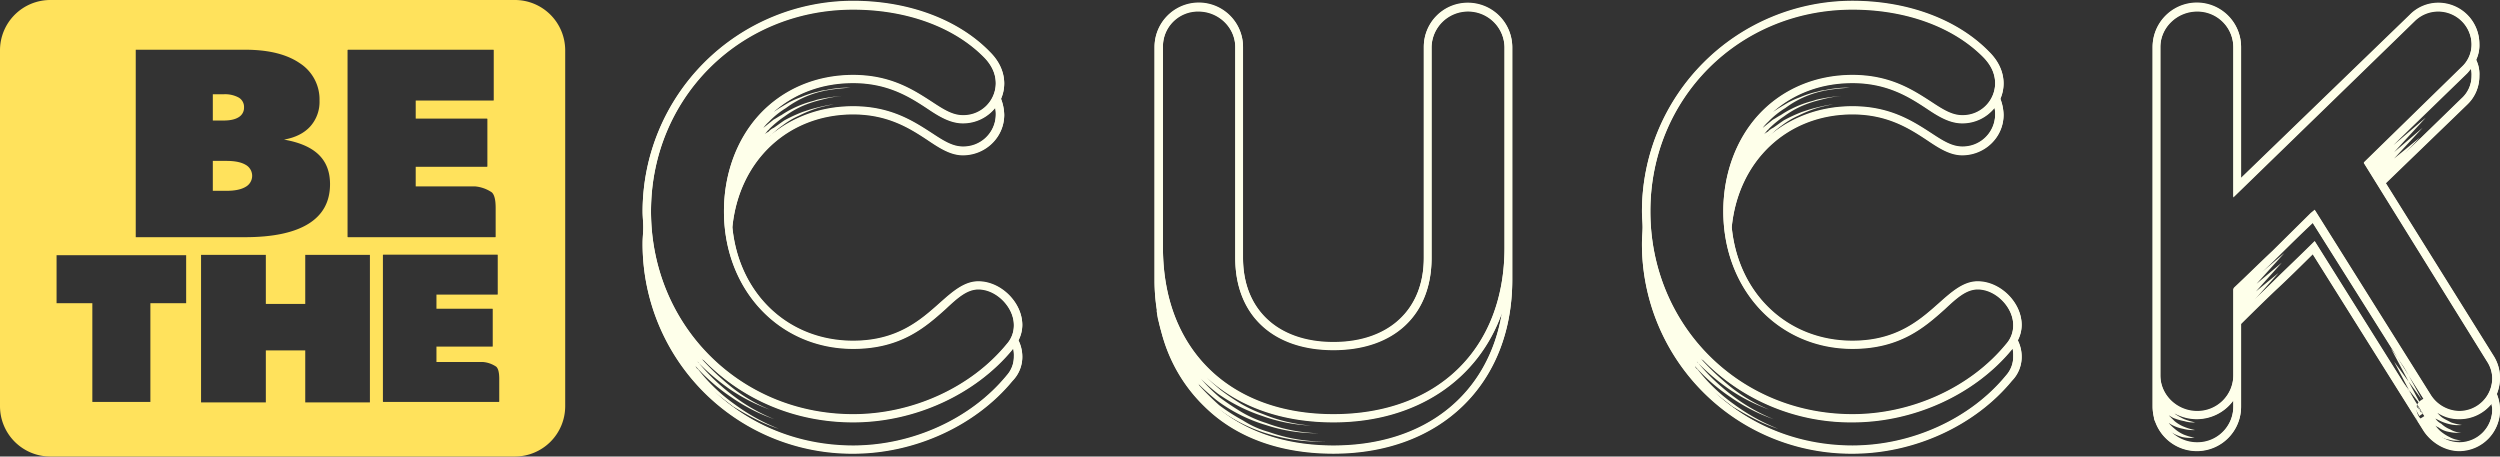
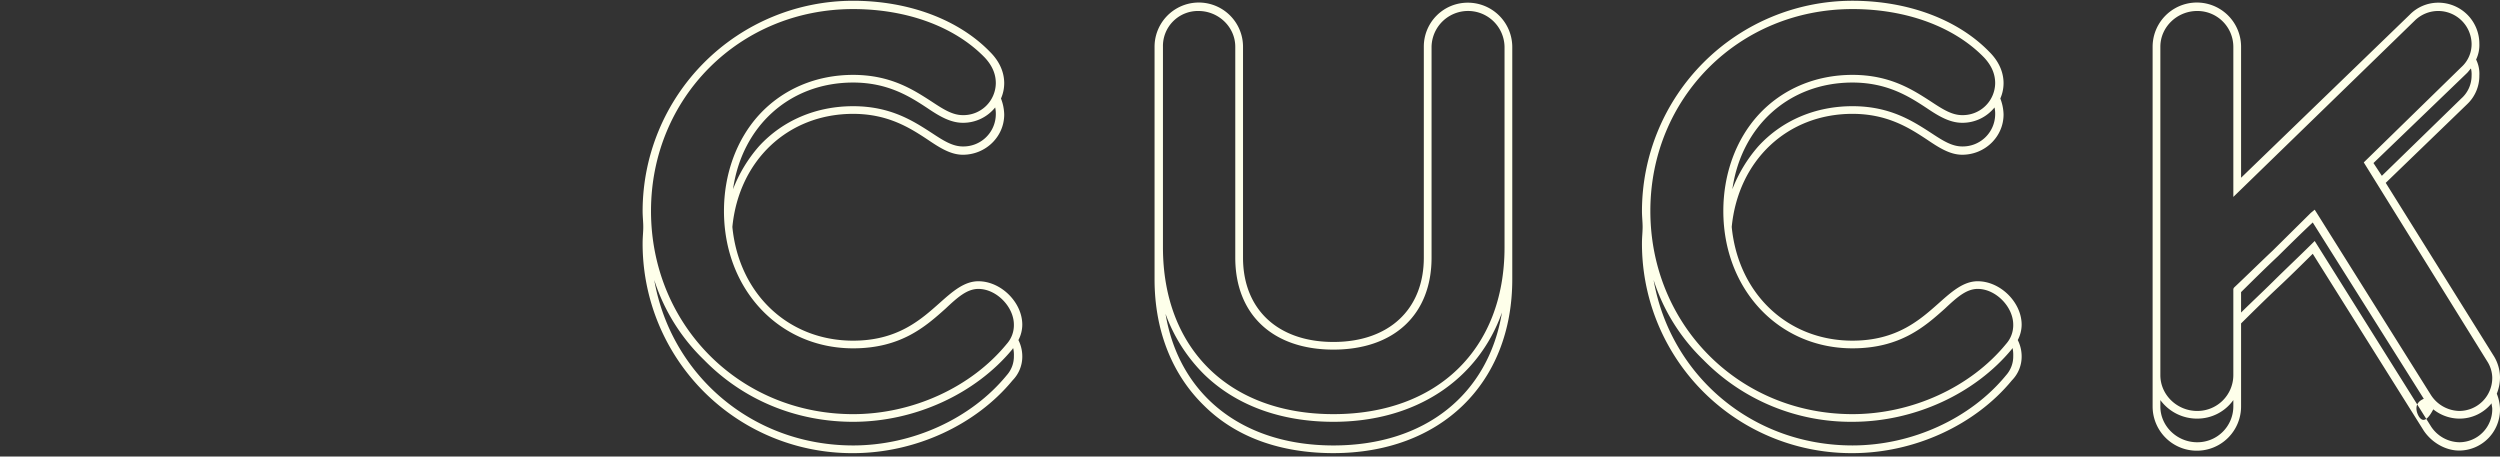
<svg xmlns="http://www.w3.org/2000/svg" id="BE_THE_CUCK_LOGO" data-name="BE THE CUCK LOGO" viewBox="378 141 1150.04 210">
  <rect x="378" y="141" width="1150.04" height="210" fill="#333333" stroke="none" />
  <defs>
    <style>
      .cls-1 {
        fill: #feffea;
      }

      .cls-1, .cls-2 {
        fill-rule: evenodd;
      }

      .cls-2 {
        fill: #ffe25c;
      }
    </style>
  </defs>
-   <path id="cuckengrave" class="cls-1" d="M848.268,290.638c0-10.287-9.8-19.986-20.2-19.986-6.535,0-11.882,4.7-17.822,9.993-8.614,7.641-19.308,17.34-39.8,17.34-30,0-52.575-21.749-55.545-52.315,2.97-30.567,25.545-52.022,55.545-52.022,16.04,0,26.139,6.466,34.159,11.757,5.644,3.82,10.693,7.053,16.337,7.053,10.4,0,19.01-8.229,19.01-18.516a21.611,21.611,0,0,0-1.485-7.348,17.6,17.6,0,0,0,1.485-7.053c0-5.291-2.376-10.287-6.535-14.4-14.257-14.7-37.129-23.512-62.971-23.512a96.839,96.839,0,0,0-96.832,96.7c0,2.645.3,5,.3,7.348s-0.3,4.7-.3,7.348a96.34,96.34,0,0,0,96.832,96.7c28.515,0,56.436-12.932,73.367-33.5a15.585,15.585,0,0,0,4.456-11.169,16.7,16.7,0,0,0-1.782-7.347A15.4,15.4,0,0,0,848.268,290.638Zm-27.327-82c-4.753,0-8.911-2.646-14.258-6.173-8.614-5.584-19.01-12.344-36.238-12.344a59.585,59.585,0,0,0-38.614,13.814h0.3a33.208,33.208,0,0,1,5.941-5.29,37.943,37.943,0,0,1,7.425-4.409A60.672,60.672,0,0,1,753.217,191c2.674-.882,5.644-1.469,8.317-2.057a82.2,82.2,0,0,0-11.584,2.645l-2.673.882a71.374,71.374,0,0,0-8.317,3.82c-1.782,1.176-3.268,2.352-5.05,3.527a7.142,7.142,0,0,0-2.376,1.764,9.25,9.25,0,0,0-1.782,1.175c0.594-.587,1.188-1.469,1.782-2.057a0.289,0.289,0,0,0,.3-0.294,47.1,47.1,0,0,1,7.129-5.878,43.971,43.971,0,0,1,8.02-4.7,52.709,52.709,0,0,1,8.911-2.939,54.061,54.061,0,0,1,9.5-1.763,78.983,78.983,0,0,0-11.585,1.763c-0.891.294-1.782,0.588-2.97,0.882A48.6,48.6,0,0,0,742.524,191a44.959,44.959,0,0,0-5.049,2.939c-1.189.588-2.377,1.47-3.565,2.058-1.485,1.175-3.267,2.645-4.752,3.82a19.137,19.137,0,0,1,2.376-2.645l0.3-.294a39.435,39.435,0,0,1,7.723-6.172,44.463,44.463,0,0,1,19.307-8.229c3.267-.588,6.832-0.882,10.4-1.176a51.663,51.663,0,0,0-11.584,1.176,10.66,10.66,0,0,0-2.971.588,45.319,45.319,0,0,0-8.316,2.645,42.234,42.234,0,0,0-5.347,2.351l-4.455,2.645-2.674,1.764c9.8-8.524,22.278-13.226,36.535-13.226,16.04,0,26.139,6.466,34.159,11.756,5.644,3.821,10.693,6.76,16.337,6.76a18.949,18.949,0,0,0,14.851-7.054,13.048,13.048,0,0,1,.3,3.233A14.885,14.885,0,0,1,820.941,208.638Zm20.2,105.218c-16.337,19.986-43.367,32.33-70.694,32.33a92.279,92.279,0,0,1-64.159-25.276c2.971,2.645,5.941,4.7,8.911,7.054,6.832,4.115,13.664,7.936,21.089,10.287a90.306,90.306,0,0,1-20.2-11.169,80.078,80.078,0,0,1-16.931-16.165,2.939,2.939,0,0,1-1.188-1.469,85.776,85.776,0,0,0,16.634,14.4,82.037,82.037,0,0,0,19.6,9.993,81.411,81.411,0,0,1-19.01-10.874,94.621,94.621,0,0,1-15.743-14.99,1.118,1.118,0,0,0-.594-0.588,101.722,101.722,0,0,0,14.852,12.639,83.545,83.545,0,0,0,18.416,9.405A74.054,74.054,0,0,1,714.6,319.147a118.836,118.836,0,0,1-13.96-13.226,4.1,4.1,0,0,0,1.188.882c18.119,18.516,42.475,28.509,68.614,28.509,28.515,0,56.436-12.932,73.367-33.506a0.29,0.29,0,0,1,.3-0.294,14.169,14.169,0,0,1,.3,3.527A12.929,12.929,0,0,1,841.139,313.856Zm0-14.4c-16.337,19.986-43.367,32.33-70.694,32.33-52.278,0-92.971-41.147-92.971-93.463,0-52.021,40.693-92.875,92.971-92.875,24.951,0,46.931,8.23,60.595,22.337,3.267,3.527,5.049,7.348,5.049,11.757a14.885,14.885,0,0,1-15.148,14.695c-4.753,0-8.911-2.645-14.258-6.172-8.614-5.584-19.01-12.344-36.238-12.344-16.931,0-32.376,6.466-43.367,18.516-10.4,11.462-16.039,27.333-16.039,44.086,0,36.151,25.545,63.19,59.406,63.19,21.981,0,33.268-9.993,42.476-18.222,5.346-5,9.8-9.111,15.149-9.111,8.316,0,16.336,8.229,16.336,16.459A12.929,12.929,0,0,1,841.139,299.455ZM1053.18,142.508a20.175,20.175,0,0,0-20.2,20.28v96.989c0,23.807-16.04,38.8-41.586,38.8s-41.584-14.989-41.584-38.8V162.788a20.347,20.347,0,0,0-40.694,0V269.77a75.42,75.42,0,0,0,1.188,14.108h-0.3c0.3,1.176.3,2.351,0.594,3.527s0.6,2.351.892,3.527,0.594,2.057.891,3.233a71.991,71.991,0,0,0,19.6,33.8c14.554,14.4,35.05,21.749,59.406,21.749,49.306,0,82.276-32.036,82.276-79.943V162.788A20.429,20.429,0,0,0,1053.18,142.508ZM991.394,346.186c-21.683,0-39.8-6.172-53.169-17.34A71.826,71.826,0,0,0,961.394,340.6a79.1,79.1,0,0,0,26.139,3.527,77,77,0,0,1-25.842-4.409,43.091,43.091,0,0,1-11.881-5.29,86.8,86.8,0,0,1-10.99-7.054c-3.268-2.939-6.238-5.878-9.208-9.111a1.559,1.559,0,0,0-.595-0.882,108.268,108.268,0,0,0,8.911,7.936,72,72,0,0,0,22.278,11.168,75.408,75.408,0,0,0,24.357,3.821,74.435,74.435,0,0,1-24.06-4.7,54.953,54.953,0,0,1-11.287-5,119.878,119.878,0,0,1-10.1-6.76,78.1,78.1,0,0,1-8.614-8.523l-0.3-.294a86.138,86.138,0,0,0,8.019,7.054,78.776,78.776,0,0,0,20.5,10.287,75.024,75.024,0,0,0,22.574,4.408,72.527,72.527,0,0,1-22.277-5.29,62.915,62.915,0,0,1-10.1-4.7,107.118,107.118,0,0,1-9.5-6.466c-2.08-1.763-4.159-3.526-6.238-5.584,14.555,13.52,34.753,20.574,58.218,20.574,38.016,0,66.536-19.4,77.526-50.258C1062.68,322.674,1033.57,346.186,991.394,346.186Zm78.716-169v77.886c0,46.731-30.89,76.71-78.716,76.71s-78.416-29.979-78.416-76.71V162.788a16.088,16.088,0,0,1,16.336-16.459c9.208,0,16.931,7.348,16.931,16.459v96.989c0,26.158,17.228,42.323,45.149,42.323s45.146-16.165,45.146-42.323V162.788a16.788,16.788,0,0,1,33.57,0v14.4Zm237.88,113.449c0-10.287-9.81-19.986-20.2-19.986-6.54,0-11.88,4.7-17.82,9.993-8.62,7.641-19.31,17.34-39.81,17.34-30,0-52.57-21.749-55.54-52.315,2.97-30.567,25.54-52.022,55.54-52.022,16.04,0,26.14,6.466,34.16,11.757,5.65,3.82,10.69,7.053,16.34,7.053,10.39,0,19.01-8.229,19.01-18.516a21.644,21.644,0,0,0-1.49-7.348,17.613,17.613,0,0,0,1.49-7.053c0-5.291-2.38-10.287-6.54-14.4-14.25-14.7-37.13-23.512-62.97-23.512a96.842,96.842,0,0,0-96.83,96.7c0,2.645.3,5,.3,7.348s-0.3,4.7-.3,7.348a96.344,96.344,0,0,0,96.83,96.7c28.52,0,56.44-12.932,73.37-33.5a15.57,15.57,0,0,0,4.46-11.169,16.69,16.69,0,0,0-1.79-7.347A15.411,15.411,0,0,0,1307.99,290.638Zm-27.33-82c-4.75,0-8.91-2.646-14.26-6.173-8.61-5.584-19.01-12.344-36.24-12.344a59.57,59.57,0,0,0-38.61,13.814h0.3a33.134,33.134,0,0,1,5.94-5.29,37.819,37.819,0,0,1,7.42-4.409,60.531,60.531,0,0,1,7.73-3.233c2.67-.882,5.64-1.469,8.31-2.057a82.146,82.146,0,0,0-11.58,2.645c-0.89.294-1.78,0.588-2.68,0.882a71.115,71.115,0,0,0-8.31,3.82c-1.78,1.176-3.27,2.352-5.05,3.527a7.23,7.23,0,0,0-2.38,1.764,9.135,9.135,0,0,0-1.78,1.175c0.59-.587,1.19-1.469,1.78-2.057a0.29,0.29,0,0,0,.3-0.294,46.865,46.865,0,0,1,7.13-5.878,43.571,43.571,0,0,1,8.02-4.7,52.729,52.729,0,0,1,8.91-2.939,54.194,54.194,0,0,1,9.5-1.763,78.917,78.917,0,0,0-11.58,1.763c-0.89.294-1.78,0.588-2.97,0.882a48.948,48.948,0,0,0-8.32,3.233,44.97,44.97,0,0,0-5.05,2.939c-1.19.588-2.37,1.47-3.56,2.058-1.49,1.175-3.27,2.645-4.75,3.82a18.882,18.882,0,0,1,2.37-2.645l0.3-.294a39.239,39.239,0,0,1,7.72-6.172,44.481,44.481,0,0,1,19.31-8.229c3.27-.588,6.83-0.882,10.39-1.176a51.628,51.628,0,0,0-11.58,1.176,10.647,10.647,0,0,0-2.97.588,45.6,45.6,0,0,0-8.32,2.645,42.213,42.213,0,0,0-5.34,2.351c-1.49.882-2.97,1.763-4.46,2.645l-2.67,1.764c9.8-8.524,22.28-13.226,36.53-13.226,16.04,0,26.14,6.466,34.16,11.756,5.65,3.821,10.69,6.76,16.34,6.76a18.941,18.941,0,0,0,14.85-7.054,12.921,12.921,0,0,1,.3,3.233A14.885,14.885,0,0,1,1280.66,208.638Zm20.2,105.218c-16.34,19.986-43.37,32.33-70.7,32.33A92.294,92.294,0,0,1,1166,320.91c2.97,2.645,5.94,4.7,8.91,7.054,6.84,4.115,13.67,7.936,21.09,10.287a90.252,90.252,0,0,1-20.19-11.169,79.859,79.859,0,0,1-16.93-16.165,2.876,2.876,0,0,1-1.19-1.469,85.694,85.694,0,0,0,16.63,14.4,82.029,82.029,0,0,0,19.6,9.993,81.635,81.635,0,0,1-19.01-10.874,94.486,94.486,0,0,1-15.74-14.99,1.082,1.082,0,0,0-.59-0.588,101.235,101.235,0,0,0,14.85,12.639,83.377,83.377,0,0,0,18.42,9.405,74.047,74.047,0,0,1-17.53-10.287,118.914,118.914,0,0,1-13.96-13.226,4.068,4.068,0,0,0,1.19.882,94.981,94.981,0,0,0,68.61,28.509c28.52,0,56.44-12.932,73.37-33.506a0.292,0.292,0,0,1,.3-0.294,14.5,14.5,0,0,1,.29,3.527A12.919,12.919,0,0,1,1300.86,313.856Zm0-14.4c-16.34,19.986-43.37,32.33-70.7,32.33-52.27,0-92.97-41.147-92.97-93.463,0-52.021,40.7-92.875,92.97-92.875,24.95,0,46.93,8.23,60.6,22.337,3.26,3.527,5.05,7.348,5.05,11.757a14.885,14.885,0,0,1-15.15,14.695c-4.75,0-8.91-2.645-14.26-6.172-8.61-5.584-19.01-12.344-36.24-12.344-16.93,0-32.37,6.466-43.36,18.516-10.4,11.462-16.04,27.333-16.04,44.086,0,36.151,25.54,63.19,59.4,63.19,21.98,0,33.27-9.993,42.48-18.222,5.35-5,9.8-9.111,15.15-9.111,8.31,0,16.33,8.229,16.33,16.459A12.919,12.919,0,0,1,1300.86,299.455Zm192.13,27.039-16.93-31.154,20.2,29.391Zm-0.59,2.058-14.56-27.334,17.83,25.276Zm-0.89,2.057-12.18-23.219,15.45,21.162Zm-0.6,1.764-10.09-18.81,13.06,16.752Zm-0.89,2.057-7.42-14.989,10.69,12.932Zm38.02-19.4a19.134,19.134,0,0,0-2.67-9.7l-49.9-79.943,37.42-36.15a17.9,17.9,0,0,0,5.65-13.226,14.828,14.828,0,0,0-1.49-7.348,15.527,15.527,0,0,0,1.49-7.348,18.854,18.854,0,0,0-19.01-18.81,18.323,18.323,0,0,0-13.07,5.585l-77.53,74.946V162.788a20.345,20.345,0,0,0-40.69,0v165.47a23.1,23.1,0,0,0,.59,4.7v0.294a4.122,4.122,0,0,0,.6,1.764,20.338,20.338,0,0,0,39.5-6.76V290.05c5.65-5.584,11.29-11.169,16.93-16.459,5.35-5,10.7-10.287,16.04-15.577l51.09,81.412c3.57,5.291,9.81,9.112,16.34,9.112a18.849,18.849,0,0,0,18.71-19.1,20.032,20.032,0,0,0-1.48-7.054A20.3,20.3,0,0,0,1528.04,315.032Zm-17.82-128.438-25.84,24.983,6.83-7.348-11.88,9.7,13.07-14.108-13.07,11.169,14.55-15.871-14.85,12.638,3.27-3.233,30.59-29.685c0.6-.588,1.19-1.469,1.79-2.057a11.163,11.163,0,0,1,.29,3.233A14.018,14.018,0,0,1,1510.22,186.594ZM1405.37,328.258a16.522,16.522,0,0,1-16.63,16.459,16.893,16.893,0,0,1-12.18-5,21.172,21.172,0,0,0,5.34,2.352,18.753,18.753,0,0,0,5.65.293,24.976,24.976,0,0,1-5.05-1.469,16.775,16.775,0,0,1-4.46-2.939,17.859,17.859,0,0,1-2.37-2.351c0.59,0.294.89,0.587,1.48,0.881a17.274,17.274,0,0,0,5.05,1.764,18.436,18.436,0,0,0,5.64.588,25.427,25.427,0,0,1-5.05-1.47,16.18,16.18,0,0,1-4.45-2.645l-2.67-2.645c0.59,0.294,1.48.881,2.07,1.175a25.427,25.427,0,0,0,5.05,1.47,14.052,14.052,0,0,0,5.05.588,33.04,33.04,0,0,1-5.05-1.47,29.677,29.677,0,0,1-4.15-2.351l-0.3-.294a20.912,20.912,0,0,0,27.03-5.878v2.939Zm35.64-74.359c-5.64,5.585-11.88,11.463-17.52,17.047-2.38,2.351-5.05,4.7-7.43,7.054l-0.89.881,10.99-12.344-10.39,8.524,11.88-13.226-11.59,9.7,12.77-14.108-10.39,8.817c2.67-2.351,5.05-4.7,7.42-7.053,5.35-5.291,10.7-10.581,16.04-15.577l51.09,81.118h-0.59a3.139,3.139,0,0,0,.89,1.47,1.08,1.08,0,0,1,.59.587l-1.78.588a6.3,6.3,0,0,0,1.19,1.764h0l-1.48.587a7.241,7.241,0,0,0,1.18,2.058h-0.29l-49.9-79.649Zm68.32,90.818a16.082,16.082,0,0,1-9.5-3.233,13.191,13.191,0,0,0,4.75,1.763,12.236,12.236,0,0,0,5.64.294,12.261,12.261,0,0,1-5.35-1.469,19.38,19.38,0,0,1-4.45-2.94,16.793,16.793,0,0,1-2.08-2.351,6.487,6.487,0,0,0,1.49.882,10.8,10.8,0,0,0,5.04,2.057,16.424,16.424,0,0,0,5.35.294,10.12,10.12,0,0,1-5.05-1.469,12.565,12.565,0,0,1-4.16-2.645,7.008,7.008,0,0,1-2.67-2.352c0.59,0.294,1.19.588,1.78,0.882a20.852,20.852,0,0,0,5.05,1.763,16.409,16.409,0,0,0,5.35.294,25.329,25.329,0,0,1-5.05-1.175c-1.49-.882-2.97-1.47-4.16-2.352a13.94,13.94,0,0,1-2.08-2.057,17.637,17.637,0,0,0,10.1,2.939,18.941,18.941,0,0,0,14.85-7.054c0,0.882.3,1.764,0.3,2.646A15.194,15.194,0,0,1,1509.33,344.717Zm0-14.4a15.9,15.9,0,0,1-13.07-7.347l-53.46-85.234-1.79,1.47c-5.94,5.878-11.88,11.756-17.52,17.34-5.94,5.585-11.88,11.463-17.82,17.047l-0.3.588v39.677a16.521,16.521,0,0,1-16.63,16.459c-9.21,0-16.94-7.347-16.94-16.459V162.788c0-9.111,7.73-16.459,16.94-16.459a16.522,16.522,0,0,1,16.63,16.459v69.068l83.47-81.118a15.363,15.363,0,0,1,26.13,10.58,14.186,14.186,0,0,1-4.75,10.875l-44.85,43.792,56.73,91.4a14.425,14.425,0,0,1,2.38,7.642A15.194,15.194,0,0,1,1509.33,330.315Z" />
  <path id="cuck_stroke" data-name="cuck stroke" class="cls-1" d="M828.07,270.379c-6.535,0-11.882,4.7-17.822,9.993-8.614,7.642-19.308,17.341-39.8,17.341-30,0-52.575-21.75-55.545-52.316,2.97-30.566,25.545-52.022,55.545-52.022,16.04,0,26.139,6.466,34.159,11.757,5.644,3.821,10.693,7.054,16.337,7.054,10.4,0,19.01-8.23,19.01-18.517a21.6,21.6,0,0,0-1.485-7.347,17.6,17.6,0,0,0,1.485-7.054c0-5.29-2.376-10.287-6.535-14.4-14.257-14.7-37.129-23.512-62.971-23.512a96.839,96.839,0,0,0-96.832,96.7c0,2.646.3,5,.3,7.348s-0.3,4.7-.3,7.348a96.34,96.34,0,0,0,96.832,96.7c28.515,0,56.436-12.932,73.367-33.5a15.585,15.585,0,0,0,4.456-11.169,16.7,16.7,0,0,0-1.782-7.347,15.4,15.4,0,0,0,1.782-7.054C848.268,280.078,838.466,270.379,828.07,270.379Zm16.336,34.387a12.934,12.934,0,0,1-3.267,8.818c-16.337,19.985-43.367,32.329-70.694,32.329-46.337,0-83.763-32.329-91.486-76.122a88.546,88.546,0,0,0,22.872,36.739c18.119,18.516,42.475,28.509,68.614,28.509,28.515,0,56.436-12.932,73.367-33.506a0.29,0.29,0,0,1,.3-0.293A14.157,14.157,0,0,1,844.406,304.766ZM770.445,145.175c24.951,0,46.931,8.229,60.595,22.337,3.267,3.526,5.049,7.347,5.049,11.756a14.885,14.885,0,0,1-15.148,14.695c-4.753,0-8.911-2.645-14.258-6.172-8.614-5.584-19.01-12.344-36.238-12.344-16.931,0-32.376,6.466-43.367,18.516-10.4,11.463-16.039,27.334-16.039,44.086,0,36.151,25.545,63.191,59.406,63.191,21.981,0,33.268-9.993,42.476-18.223,5.346-5,9.8-9.111,15.149-9.111,8.316,0,16.336,8.23,16.336,16.459a12.929,12.929,0,0,1-3.267,8.817c-16.337,19.986-43.367,32.33-70.694,32.33-52.278,0-92.971-41.147-92.971-93.463C677.474,186.028,718.167,145.175,770.445,145.175Zm65.644,48.494a14.885,14.885,0,0,1-15.148,14.7c-4.753,0-8.911-2.645-14.258-6.172-8.614-5.585-19.01-12.344-36.238-12.344-16.931,0-32.376,6.466-43.367,18.516A66,66,0,0,0,715.2,228.057c4.159-29.1,26.139-49.083,55.248-49.083,16.04,0,26.139,6.466,34.159,11.756,5.644,3.821,10.693,6.76,16.337,6.76a18.949,18.949,0,0,0,14.851-7.054A13.052,13.052,0,0,1,836.089,193.669Zm217.091-51.433a20.174,20.174,0,0,0-20.2,20.279v96.99c0,23.806-16.04,38.8-41.586,38.8s-41.584-14.989-41.584-38.8v-96.99a20.347,20.347,0,0,0-40.694,0V269.5c0,23.512,8.02,43.792,22.872,58.193,14.554,14.4,35.05,21.749,59.406,21.749,49.306,0,82.276-32.036,82.276-79.942V162.515A20.429,20.429,0,0,0,1053.18,142.236ZM991.394,345.913c-41.881,0-70.99-23.218-77.228-60.544a75.136,75.136,0,0,0,17.822,27.921c14.554,14.107,35.05,21.749,59.406,21.749,38.016,0,66.536-19.4,77.526-50.258C1062.68,322.4,1033.57,345.913,991.394,345.913Zm78.716-169V254.8c0,46.731-30.89,76.71-78.716,76.71s-78.416-29.979-78.416-76.71V162.515a16.088,16.088,0,0,1,16.336-16.459c9.208,0,16.931,7.348,16.931,16.459v96.99c0,26.157,17.228,42.322,45.149,42.322s45.146-16.165,45.146-42.322v-96.99a16.788,16.788,0,0,1,33.57,0v14.4Zm217.68,93.462c-6.54,0-11.88,4.7-17.82,9.993-8.62,7.642-19.31,17.341-39.81,17.341-30,0-52.57-21.75-55.54-52.316,2.97-30.566,25.54-52.022,55.54-52.022,16.04,0,26.14,6.466,34.16,11.757,5.65,3.821,10.69,7.054,16.34,7.054,10.39,0,19.01-8.23,19.01-18.517a21.634,21.634,0,0,0-1.49-7.347,17.622,17.622,0,0,0,1.49-7.054c0-5.29-2.38-10.287-6.54-14.4-14.25-14.7-37.13-23.512-62.97-23.512a96.842,96.842,0,0,0-96.83,96.7c0,2.646.3,5,.3,7.348s-0.3,4.7-.3,7.348a96.344,96.344,0,0,0,96.83,96.7c28.52,0,56.44-12.932,73.37-33.5a15.57,15.57,0,0,0,4.46-11.169,16.69,16.69,0,0,0-1.79-7.347,15.411,15.411,0,0,0,1.79-7.054C1307.99,280.078,1298.18,270.379,1287.79,270.379Zm16.33,34.387a12.924,12.924,0,0,1-3.26,8.818c-16.34,19.985-43.37,32.329-70.7,32.329-46.33,0-83.76-32.329-91.48-76.122a88.511,88.511,0,0,0,22.87,36.739,94.981,94.981,0,0,0,68.61,28.509c28.52,0,56.44-12.932,73.37-33.506a0.292,0.292,0,0,1,.3-0.293A14.49,14.49,0,0,1,1304.12,304.766Zm-73.96-159.591c24.95,0,46.93,8.229,60.6,22.337,3.26,3.526,5.05,7.347,5.05,11.756a14.885,14.885,0,0,1-15.15,14.695c-4.75,0-8.91-2.645-14.26-6.172-8.61-5.584-19.01-12.344-36.24-12.344-16.93,0-32.37,6.466-43.36,18.516-10.4,11.463-16.04,27.334-16.04,44.086,0,36.151,25.54,63.191,59.4,63.191,21.98,0,33.27-9.993,42.48-18.223,5.35-5,9.8-9.111,15.15-9.111,8.31,0,16.33,8.23,16.33,16.459a12.919,12.919,0,0,1-3.26,8.817c-16.34,19.986-43.37,32.33-70.7,32.33-52.27,0-92.97-41.147-92.97-93.463C1137.19,186.028,1177.89,145.175,1230.16,145.175Zm65.65,48.494a14.885,14.885,0,0,1-15.15,14.7c-4.75,0-8.91-2.645-14.26-6.172-8.61-5.585-19.01-12.344-36.24-12.344-16.93,0-32.37,6.466-43.36,18.516a66.211,66.211,0,0,0-11.89,19.692c4.16-29.1,26.14-49.083,55.25-49.083,16.04,0,26.14,6.466,34.16,11.756,5.65,3.821,10.69,6.76,16.34,6.76a18.941,18.941,0,0,0,14.85-7.054A12.925,12.925,0,0,1,1295.81,193.669ZM1525.37,305.06l-49.9-79.943,37.42-36.15a17.9,17.9,0,0,0,5.65-13.226,14.83,14.83,0,0,0-1.49-7.348,15.525,15.525,0,0,0,1.49-7.347,18.854,18.854,0,0,0-19.01-18.81,18.322,18.322,0,0,0-13.07,5.584l-77.53,74.946V162.515a20.345,20.345,0,0,0-40.69,0v165.47a20.345,20.345,0,0,0,40.69,0V289.777c5.65-5.584,11.29-11.168,16.93-16.459,5.35-5,10.7-10.286,16.04-15.577l51.09,81.413c3.57,5.29,9.81,9.111,16.34,9.111a18.849,18.849,0,0,0,18.71-19.1,20.032,20.032,0,0,0-1.48-7.054,20.3,20.3,0,0,0,1.48-7.348A19.134,19.134,0,0,0,1525.37,305.06Zm-0.89,24.1a15.194,15.194,0,0,1-15.15,15.283,15.9,15.9,0,0,1-13.07-7.348l-53.46-85.233-1.79,1.764c-5.64,5.584-11.88,11.462-17.52,17.046-4.75,4.7-9.8,9.4-14.56,14.108v-9.405c5.65-5.585,11.29-11.169,16.93-16.459,5.35-5.29,10.7-10.581,16.04-15.577l51.09,81.118c-5.79,2.385-2.52,7.906-1.99,8.542,0.87,1.041,2.75,3.184,6.35-3.7a19.312,19.312,0,0,0,11.98,4.274,18.944,18.944,0,0,0,14.85-7.053C1524.18,327.4,1524.48,328.279,1524.48,329.161Zm-135.74,15.283c-9.21,0-16.94-7.348-16.94-16.459v-2.939a20.913,20.913,0,0,0,16.94,8.523,20.336,20.336,0,0,0,16.63-8.523v2.939A16.522,16.522,0,0,1,1388.74,344.444Zm0-198.388a16.522,16.522,0,0,1,16.63,16.459v69.068l83.47-81.118a15.363,15.363,0,0,1,26.13,10.581,14.185,14.185,0,0,1-4.75,10.874l-44.85,43.792,56.73,91.406a14.419,14.419,0,0,1,2.38,7.641,15.194,15.194,0,0,1-15.15,15.283,15.9,15.9,0,0,1-13.07-7.347l-53.46-85.233-1.79,1.469c-5.94,5.878-11.88,11.756-17.52,17.341-5.94,5.584-11.88,11.462-17.82,17.046l-0.3.588v39.678a16.521,16.521,0,0,1-16.63,16.458c-9.21,0-16.94-7.347-16.94-16.458V162.515C1371.8,153.4,1379.53,146.056,1388.74,146.056Zm126.23,29.685a14.02,14.02,0,0,1-4.75,10.581l-36.53,35.562-3.86-5.878,43.06-41.441c0.6-.587,1.19-1.469,1.79-2.057A11.163,11.163,0,0,1,1514.97,175.741Z" />
-   <path class="cls-2" d="M480.883,184.365H475.9v12.079h4.981q4.542,0,6.96-1.562a5.047,5.047,0,0,0,2.418-4.508,4.977,4.977,0,0,0-2.418-4.477,13.064,13.064,0,0,0-6.96-1.532m1.319,30.648h-6.3v13.762h6.3q5.715,0,8.754-1.8a5.785,5.785,0,0,0,0-10.186q-3.041-1.772-8.754-1.773m-78.176,65.462v-22.09h59.611v22.09H447.181v45.407h-26.7V280.475H404.026m96.265,0.33h18.125V258.243h29.748v67.875H518.416V302.187H500.291v23.931H470.485V258.243h29.806v22.562m54.087,45.077a0.187,0.187,0,0,1-.23-0.189V258.338a0.228,0.228,0,0,1,.23-0.189h52.361a0.187,0.187,0,0,1,.23.189v17.983a0.187,0.187,0,0,1-.23.189H578.775v6.514h25.663a0.223,0.223,0,0,1,.23.188v17.04a0.187,0.187,0,0,1-.23.189H578.775v7.079h21.347a12.768,12.768,0,0,1,6.157,2.172q1.38,1.274,1.381,5.57v10.431a0.187,0.187,0,0,1-.23.189H554.378M440.444,250.109V163.873h50.329q16.116,0,25.165,6.22a19.821,19.821,0,0,1,9.047,17.277,16.876,16.876,0,0,1-4.249,11.778q-4.25,4.688-12.087,6.07,10.7,1.863,15.933,6.911t5.238,13.581q0,12.079-9.926,18.239t-29.268,6.16H440.444m97.728,0a0.238,0.238,0,0,1-.293-0.241V164.113a0.291,0.291,0,0,1,.293-0.24h66.665a0.239,0.239,0,0,1,.293.24v22.9a0.239,0.239,0,0,1-.293.241h-35.6v8.293h32.673a0.286,0.286,0,0,1,.293.24v21.694a0.239,0.239,0,0,1-.293.241H569.234v9.014h27.178a16.243,16.243,0,0,1,7.839,2.764q1.758,1.623,1.759,7.091v13.281a0.239,0.239,0,0,1-.293.241H538.172M614.921,141H401.079A23.149,23.149,0,0,0,378,164.085v163.83A23.15,23.15,0,0,0,401.079,351H614.921A23.149,23.149,0,0,0,638,327.915V164.085A23.148,23.148,0,0,0,614.921,141" />
</svg>